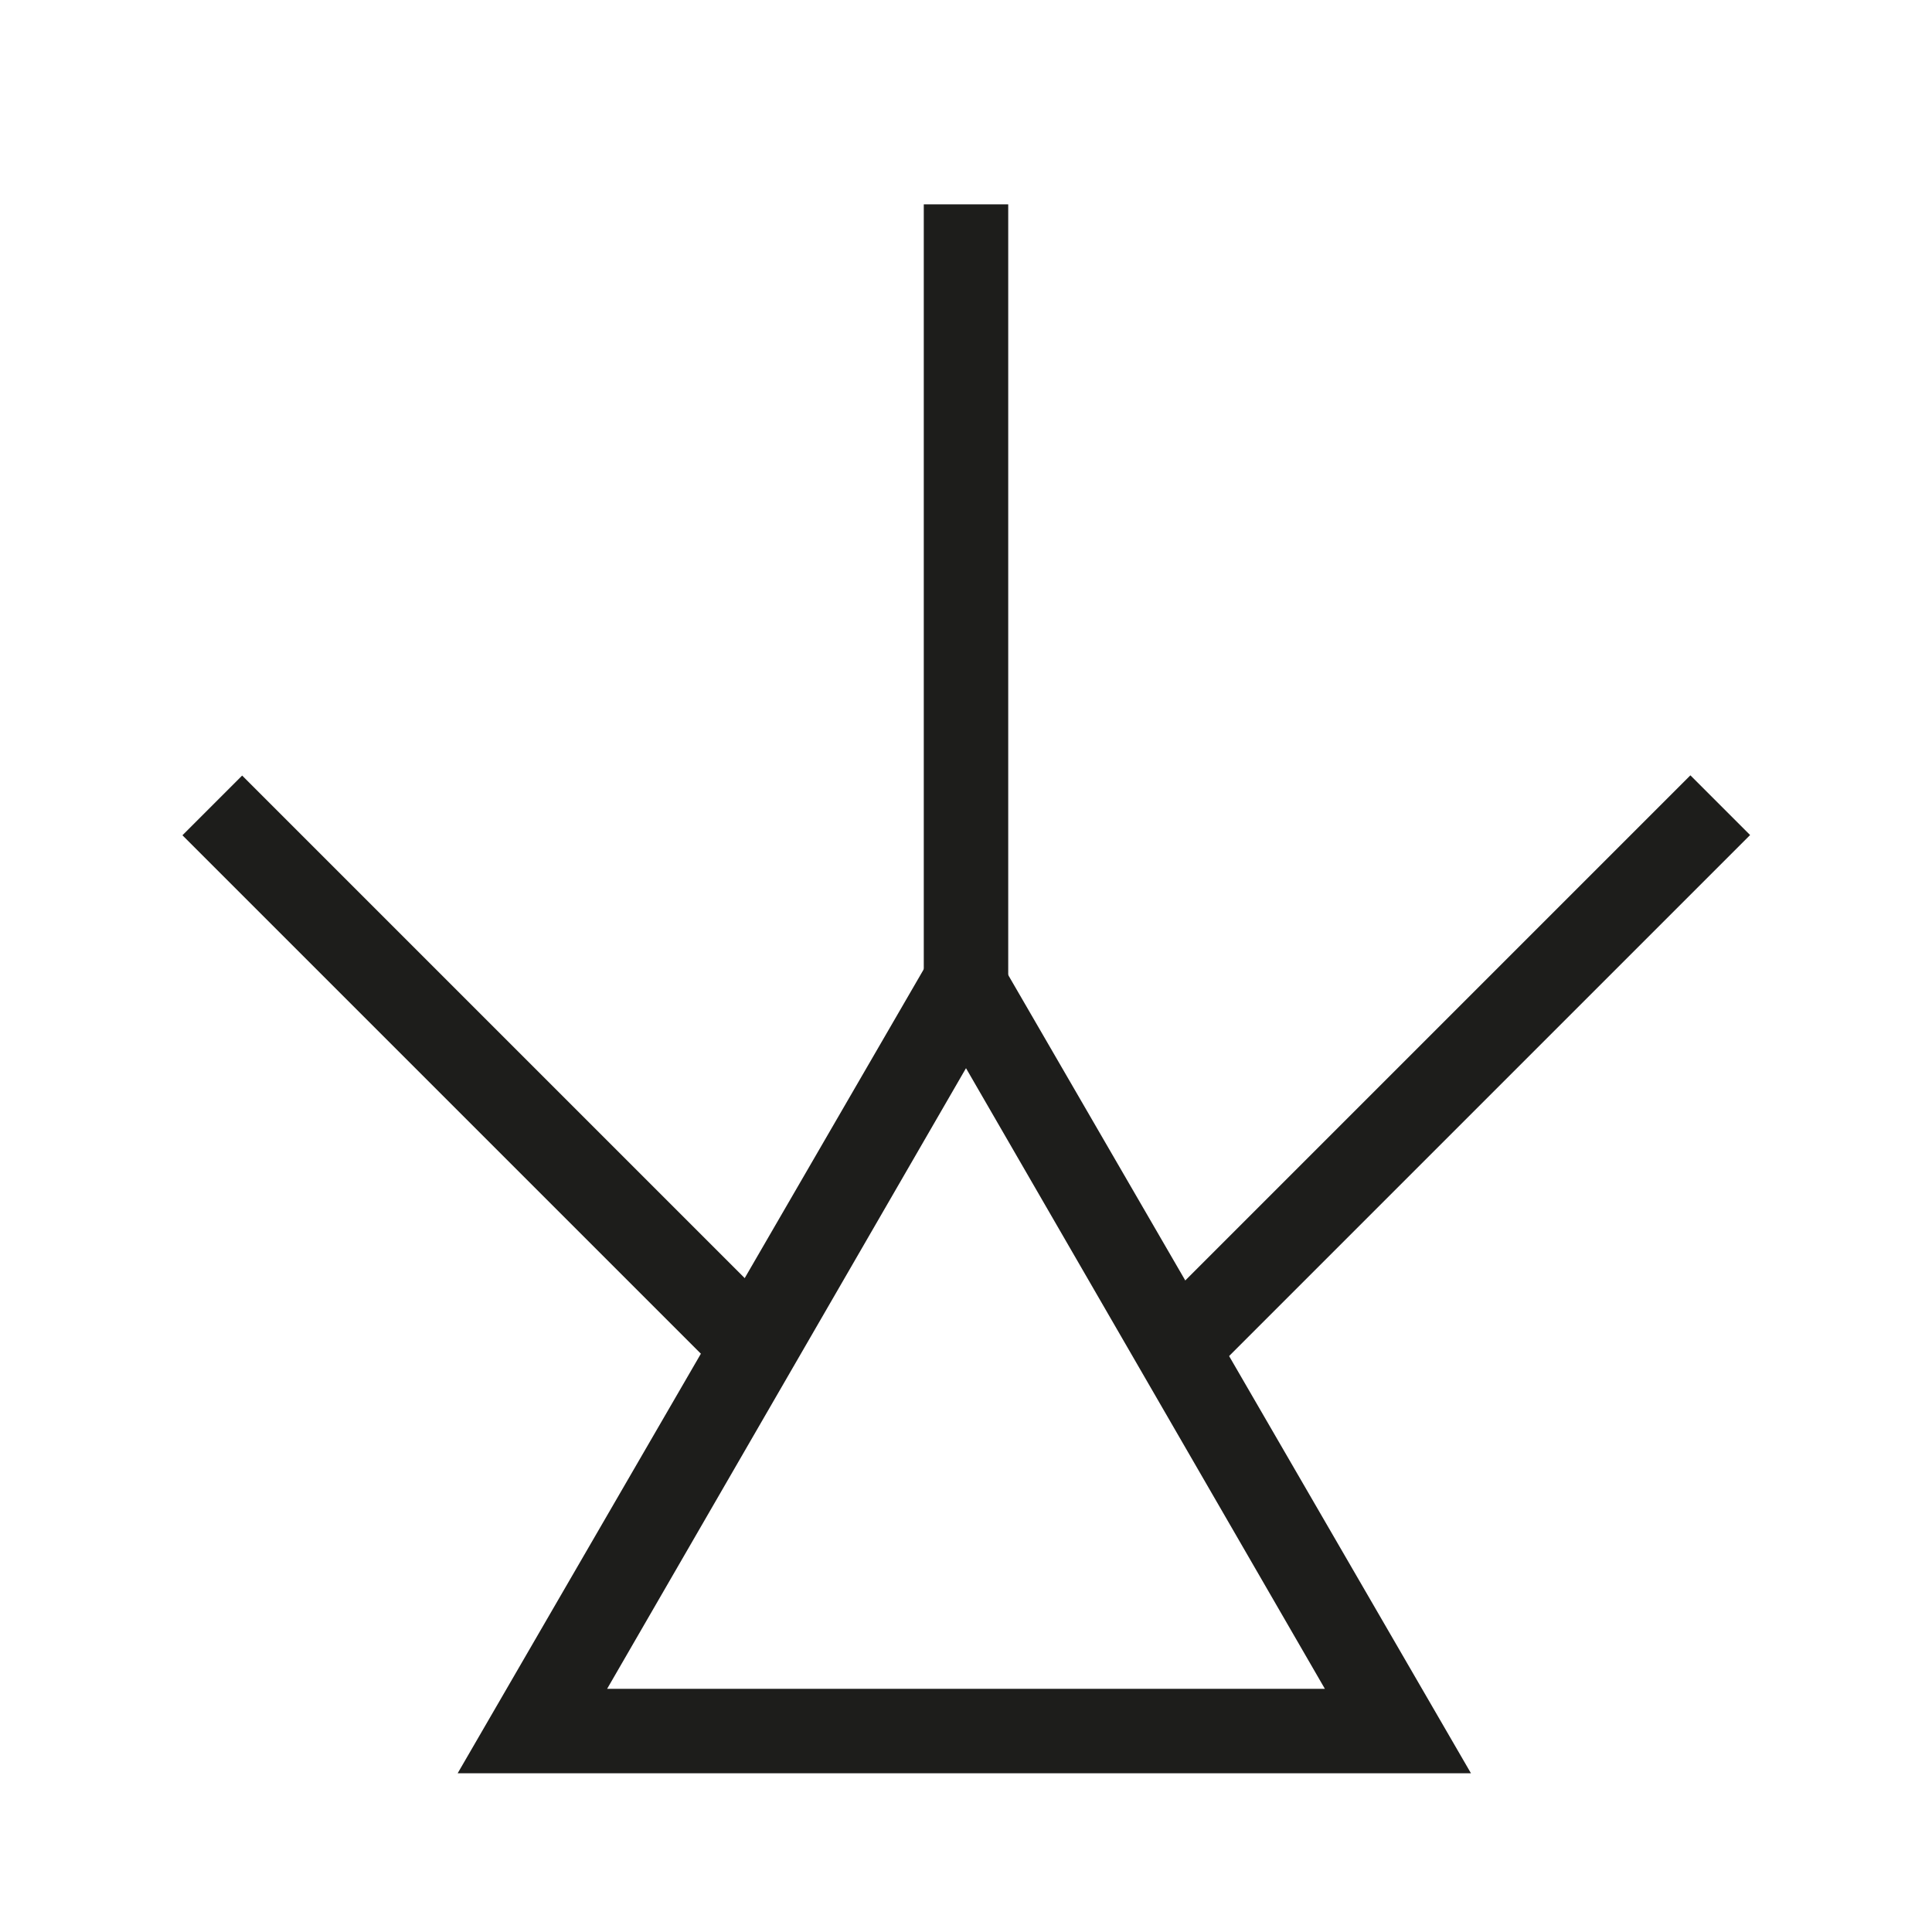
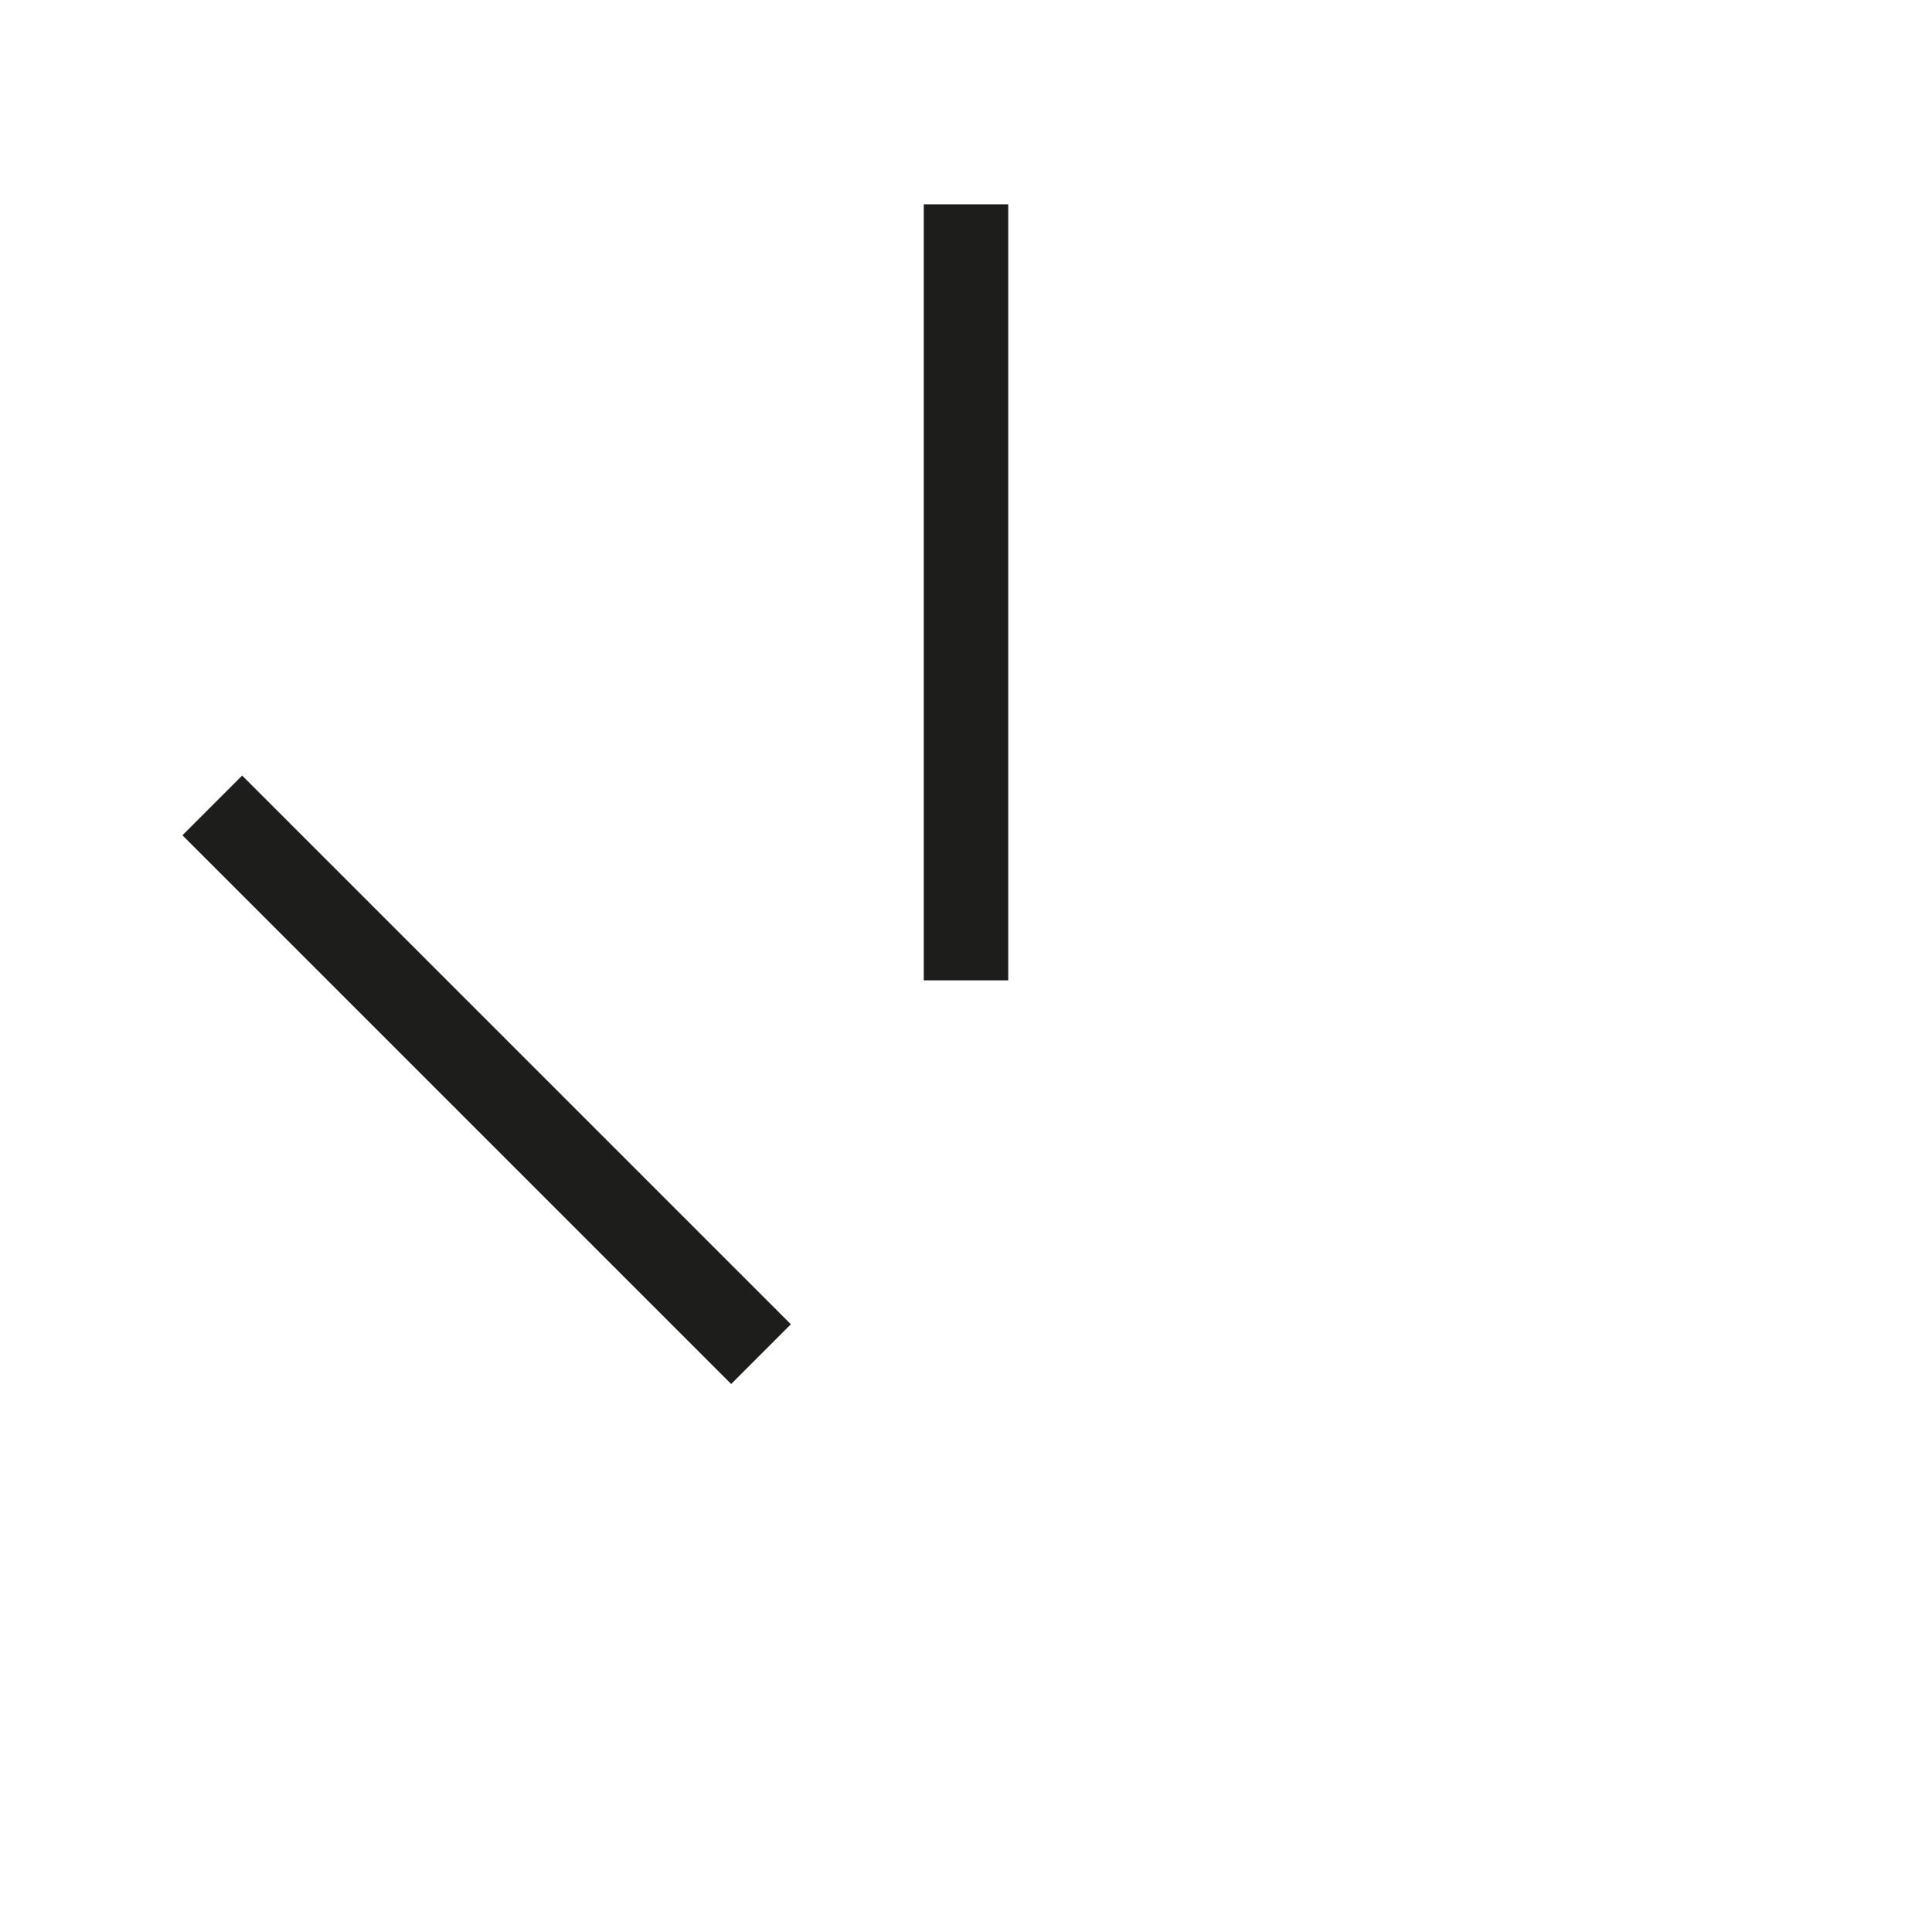
<svg xmlns="http://www.w3.org/2000/svg" id="Layer_1" data-name="Layer 1" viewBox="0 0 22.88 22.88">
  <defs>
    <style>
      .cls-1 {
        fill: #1d1d1b;
      }
    </style>
  </defs>
  <title>matari</title>
  <g>
-     <path class="cls-1" d="M17.42,21h-12l6-10.35ZM7.19,20h8.5l-4.25-7.35Z" />
    <rect class="cls-1" x="10.94" y="2.42" width="1" height="9.19" />
    <rect class="cls-1" x="5.26" y="8.19" width="1" height="9.19" transform="translate(-7.35 7.82) rotate(-45)" />
-     <rect class="cls-1" x="12.53" y="12.29" width="9.19" height="1" transform="translate(-4.03 15.85) rotate(-45)" />
  </g>
</svg>